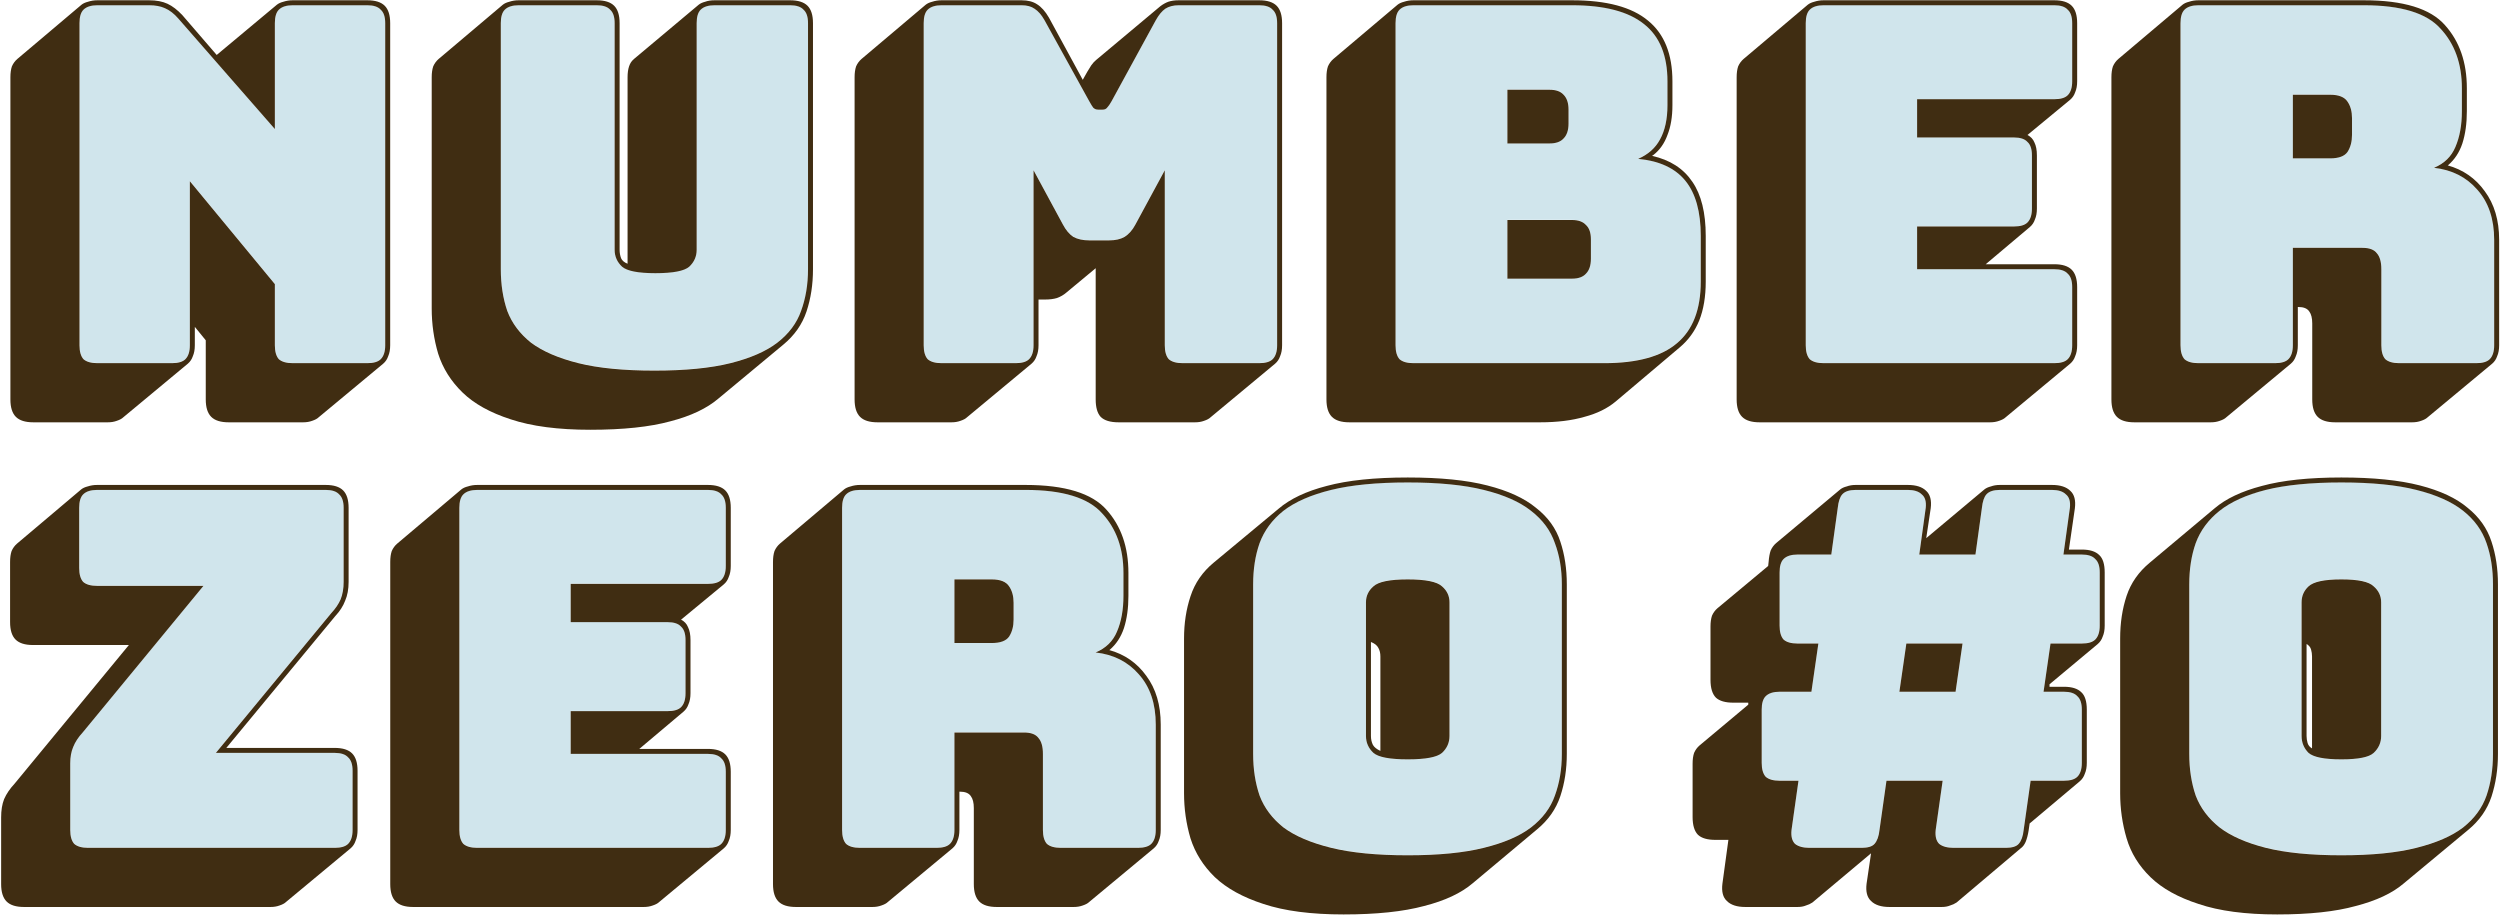
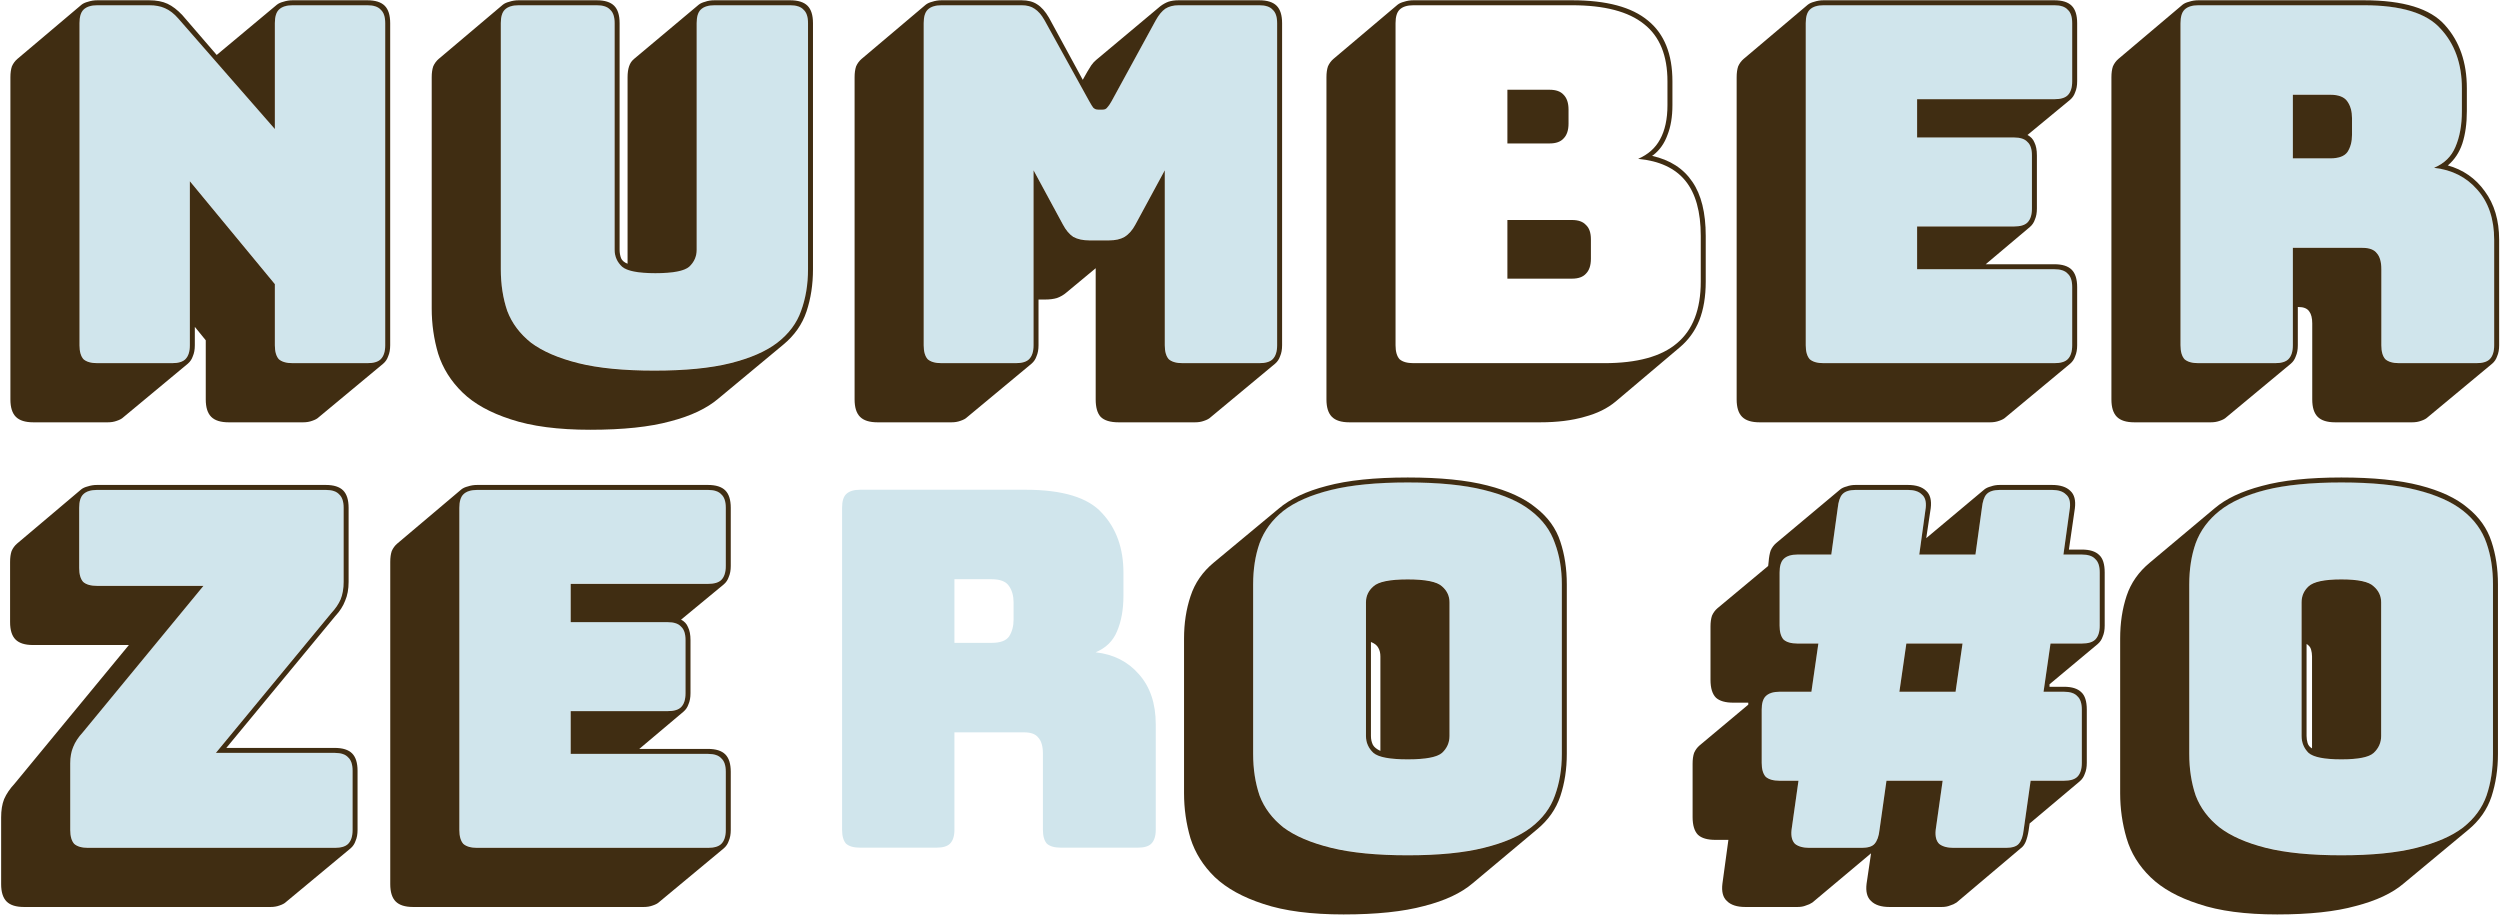
<svg xmlns="http://www.w3.org/2000/svg" fill="none" viewBox="0 0 1172 429" height="429" width="1172">
  <path fill="#D0E5EC" d="M331.861 397.382C334.813 397.382 336.91 396.761 338.153 395.518C339.552 394.12 340.251 391.945 340.251 388.993V361.727C340.251 358.776 339.552 356.678 338.153 355.435C336.91 354.037 334.813 353.338 331.861 353.338H267.542V333.297H312.985C315.937 333.297 318.034 332.675 319.277 331.432C320.675 330.034 321.374 327.859 321.374 324.907V299.972C321.374 297.02 320.675 294.923 319.277 293.68C318.034 292.282 315.937 291.582 312.985 291.582H267.542V273.638H331.861C334.813 273.638 336.91 273.017 338.153 271.774C339.552 270.376 340.251 268.201 340.251 265.249V237.983C340.251 235.031 339.552 232.934 338.153 231.691C336.91 230.293 334.813 229.594 331.861 229.594H223.731C220.779 229.594 218.604 230.293 217.206 231.691C215.963 232.934 215.341 235.031 215.341 237.983V388.993C215.341 391.945 215.963 394.12 217.206 395.518C218.604 396.761 220.779 397.382 223.731 397.382H331.861Z" />
  <path fill="#D0E5EC" d="M156.903 397.382C159.855 397.382 161.952 396.761 163.195 395.518C164.593 394.12 165.292 391.945 165.292 388.993V361.261C165.292 358.309 164.593 356.212 163.195 354.969C161.952 353.571 159.855 352.872 156.903 352.872H101.206L155.272 287.388C157.291 285.213 158.767 283.038 159.699 280.863C160.632 278.532 161.098 275.813 161.098 272.706V237.983C161.098 235.031 160.399 232.934 159 231.691C157.757 230.293 155.66 229.594 152.708 229.594H45.51C42.558 229.594 40.383 230.293 38.985 231.691C37.742 232.934 37.12 235.031 37.12 237.983V266.181C37.12 269.133 37.742 271.308 38.985 272.706C40.383 273.949 42.558 274.571 45.51 274.571H95.38L38.752 343.317C36.732 345.492 35.256 347.745 34.324 350.075C33.392 352.25 32.926 354.814 32.926 357.766V388.993C32.926 391.945 33.547 394.12 34.79 395.518C36.188 396.761 38.363 397.382 41.315 397.382H156.903Z" />
  <path fill="#D0E5EC" d="M80.614 170.169C83.565 170.169 85.663 169.547 86.906 168.304C88.304 166.906 89.003 164.731 89.003 161.779V84.876L128.853 133.115V161.779C128.853 164.731 129.474 166.906 130.717 168.304C132.115 169.547 134.29 170.169 137.242 170.169H172.198C175.15 170.169 177.247 169.547 178.49 168.304C179.889 166.906 180.588 164.731 180.588 161.779V10.77C180.588 7.818 179.889 5.72 178.49 4.477C177.247 3.079 175.15 2.38 172.198 2.38H137.242C134.29 2.38 132.115 3.079 130.717 4.477C129.474 5.72 128.853 7.818 128.853 10.77V60.407L83.643 8.672C81.623 6.342 79.526 4.711 77.351 3.778C75.331 2.846 72.846 2.38 69.894 2.38H45.658C42.706 2.38 40.531 3.079 39.133 4.477C37.89 5.72 37.268 7.818 37.268 10.77V161.779C37.268 164.731 37.89 166.906 39.133 168.304C40.531 169.547 42.706 170.169 45.658 170.169H80.614Z" />
  <path fill="#D0E5EC" d="M378.797 126.124V10.77C378.797 7.818 378.098 5.72 376.7 4.477C375.457 3.079 373.359 2.38 370.408 2.38H334.986C332.034 2.38 329.859 3.079 328.46 4.477C327.218 5.72 326.596 7.818 326.596 10.77V117.036C326.596 120.143 325.431 122.784 323.101 124.959C320.77 126.979 315.488 127.989 307.254 127.989C299.175 127.989 293.971 126.979 291.64 124.959C289.31 122.784 288.145 120.143 288.145 117.036V10.77C288.145 7.818 287.445 5.72 286.047 4.477C284.804 3.079 282.707 2.38 279.755 2.38H243.168C240.216 2.38 238.041 3.079 236.643 4.477C235.4 5.72 234.778 7.818 234.778 10.77V126.124C234.778 133.271 235.788 139.796 237.808 145.7C239.983 151.448 243.712 156.419 248.994 160.614C254.431 164.653 261.811 167.838 271.133 170.169C280.454 172.499 292.339 173.664 306.788 173.664C321.236 173.664 333.121 172.499 342.443 170.169C351.764 167.838 359.066 164.653 364.349 160.614C369.786 156.419 373.515 151.448 375.534 145.7C377.709 139.796 378.797 133.271 378.797 126.124Z" />
  <path fill="#D0E5EC" d="M476.138 170.169C479.09 170.169 481.188 169.547 482.43 168.304C483.829 166.906 484.528 164.731 484.528 161.779V79.749L498.277 105.151C499.675 107.792 501.307 109.734 503.171 110.977C505.191 112.064 507.676 112.608 510.628 112.608H519.95C522.902 112.608 525.31 112.064 527.174 110.977C529.194 109.734 530.903 107.792 532.301 105.151L546.05 79.749V161.779C546.05 164.731 546.672 166.906 547.915 168.304C549.313 169.547 551.488 170.169 554.44 170.169H590.328C593.28 170.169 595.377 169.547 596.62 168.304C598.018 166.906 598.717 164.731 598.717 161.779V10.77C598.717 7.818 598.018 5.72 596.62 4.477C595.377 3.079 593.28 2.38 590.328 2.38H552.575C550.09 2.38 547.992 2.924 546.283 4.011C544.73 5.099 543.254 6.886 541.856 9.371L521.115 47.357C520.338 48.755 519.639 49.765 519.018 50.386C518.552 51.008 517.853 51.319 516.92 51.319H514.823C513.891 51.319 513.114 51.008 512.493 50.386C512.027 49.765 511.405 48.755 510.628 47.357L489.655 9.371C488.256 6.886 486.703 5.099 484.994 4.011C483.44 2.924 481.421 2.38 478.935 2.38H441.416C438.464 2.38 436.289 3.079 434.89 4.477C433.648 5.72 433.026 7.818 433.026 10.77V161.779C433.026 164.731 433.648 166.906 434.89 168.304C436.289 169.547 438.464 170.169 441.416 170.169H476.138Z" />
-   <path fill="#D0E5EC" d="M752.108 170.169C767.489 170.169 778.83 167.062 786.132 160.847C793.589 154.633 797.318 145 797.318 131.95V110.511C797.318 99.169 794.91 90.547 790.093 84.643C785.277 78.74 777.898 75.322 767.955 74.389C772.616 72.37 776.033 69.34 778.208 65.301C780.539 61.106 781.704 55.746 781.704 49.221V38.035C781.704 25.917 778.053 16.984 770.751 11.236C763.449 5.332 752.186 2.38 736.961 2.38H662.621C659.669 2.38 657.494 3.079 656.096 4.477C654.853 5.72 654.232 7.818 654.232 10.77V161.779C654.232 164.731 654.853 166.906 656.096 168.304C657.494 169.547 659.669 170.169 662.621 170.169H752.108ZM726.474 41.997H706.666V67.165H726.474C729.426 67.165 731.601 66.388 732.999 64.835C734.553 63.281 735.33 60.951 735.33 57.844V51.319C735.33 48.211 734.553 45.881 732.999 44.327C731.601 42.774 729.426 41.997 726.474 41.997ZM736.961 103.053H706.666V130.552H736.961C739.913 130.552 742.088 129.775 743.486 128.222C745.039 126.668 745.816 124.338 745.816 121.23V112.142C745.816 109.035 745.039 106.782 743.486 105.384C742.088 103.83 739.913 103.053 736.961 103.053Z" clip-rule="evenodd" fill-rule="evenodd" />
  <path fill="#D0E5EC" d="M963.054 170.169C966.006 170.169 968.104 169.547 969.347 168.304C970.745 166.906 971.444 164.731 971.444 161.779V134.514C971.444 131.562 970.745 129.464 969.347 128.222C968.104 126.823 966.006 126.124 963.054 126.124H898.736V106.083H944.178C947.13 106.083 949.227 105.461 950.47 104.218C951.869 102.82 952.568 100.645 952.568 97.693V72.758C952.568 69.806 951.869 67.709 950.47 66.466C949.227 65.068 947.13 64.369 944.178 64.369H898.736V46.425H963.054C966.006 46.425 968.104 45.803 969.347 44.56C970.745 43.162 971.444 40.987 971.444 38.035V10.77C971.444 7.818 970.745 5.72 969.347 4.477C968.104 3.079 966.006 2.38 963.054 2.38H854.924C851.972 2.38 849.797 3.079 848.399 4.477C847.156 5.72 846.535 7.818 846.535 10.77V161.779C846.535 164.731 847.156 166.906 848.399 168.304C849.797 169.547 851.972 170.169 854.924 170.169H963.054Z" />
  <path fill="#D0E5EC" d="M1066.5 170.169C1069.45 170.169 1071.55 169.547 1072.79 168.304C1074.19 166.906 1074.89 164.731 1074.89 161.779V116.104H1107.52C1110.78 116.104 1113.03 116.958 1114.28 118.667C1115.67 120.221 1116.37 122.706 1116.37 126.124V161.779C1116.37 164.731 1116.99 166.906 1118.24 168.304C1119.64 169.547 1121.81 170.169 1124.76 170.169H1160.88C1163.84 170.169 1165.93 169.547 1167.18 168.304C1168.57 166.906 1169.27 164.731 1169.27 161.779V112.375C1169.27 102.587 1166.63 94.742 1161.35 88.838C1156.22 82.934 1149.46 79.516 1141.07 78.584C1145.89 76.564 1149.23 73.302 1151.1 68.796C1153.12 64.136 1154.13 58.543 1154.13 52.018V41.298C1154.13 29.801 1150.78 20.48 1144.1 13.333C1137.58 6.031 1125.62 2.38 1108.22 2.38H1030.61C1027.66 2.38 1025.49 3.079 1024.09 4.477C1022.85 5.72 1022.22 7.818 1022.22 10.77V161.779C1022.22 164.731 1022.85 166.906 1024.09 168.304C1025.49 169.547 1027.66 170.169 1030.61 170.169H1066.5ZM1092.37 44.327H1074.89V74.156H1092.37C1096.41 74.156 1099.13 73.147 1100.53 71.127C1101.92 68.952 1102.62 66.311 1102.62 63.203V55.28C1102.62 52.173 1101.92 49.609 1100.53 47.59C1099.13 45.415 1096.41 44.327 1092.37 44.327Z" clip-rule="evenodd" fill-rule="evenodd" />
  <path fill="#D0E5EC" d="M881.114 388.993L884.377 365.922H910.71L907.447 388.993C907.137 391.945 907.68 394.12 909.079 395.518C910.632 396.761 912.885 397.382 915.837 397.382H940.306C943.258 397.382 945.278 396.761 946.365 395.518C947.608 394.12 948.385 391.945 948.696 388.993L951.958 365.922H967.572C970.524 365.922 972.621 365.301 973.864 364.058C975.262 362.66 975.961 360.485 975.961 357.533V332.597C975.961 329.646 975.262 327.548 973.864 326.305C972.621 324.907 970.524 324.208 967.572 324.208H958.017L961.28 301.603H975.961C978.913 301.603 981.01 300.982 982.253 299.739C983.651 298.341 984.351 296.166 984.351 293.214V268.278C984.351 265.327 983.651 263.229 982.253 261.986C981.01 260.588 978.913 259.889 975.961 259.889H967.339L970.368 237.983C970.679 235.031 970.058 232.934 968.504 231.691C967.106 230.293 964.931 229.594 961.979 229.594H937.51C934.558 229.594 932.46 230.293 931.218 231.691C930.13 232.934 929.431 235.031 929.12 237.983L926.091 259.889H899.757L902.787 237.983C903.097 235.031 902.476 232.934 900.922 231.691C899.524 230.293 897.349 229.594 894.397 229.594H869.928C866.976 229.594 864.879 230.293 863.636 231.691C862.549 232.934 861.849 235.031 861.539 237.983L858.509 259.889H842.662C839.711 259.889 837.536 260.588 836.137 261.986C834.895 263.229 834.273 265.327 834.273 268.278V293.214C834.273 296.166 834.895 298.341 836.137 299.739C837.536 300.982 839.711 301.603 842.662 301.603H852.45L849.188 324.208H834.273C831.321 324.208 829.146 324.907 827.748 326.305C826.505 327.548 825.884 329.646 825.884 332.597V357.533C825.884 360.485 826.505 362.66 827.748 364.058C829.146 365.301 831.321 365.922 834.273 365.922H843.128L839.866 388.993C839.555 391.945 840.099 394.12 841.497 395.518C843.051 396.761 845.304 397.382 848.255 397.382H872.725C875.676 397.382 877.696 396.761 878.784 395.518C880.026 394.12 880.803 391.945 881.114 388.993ZM916.769 324.208L920.032 301.603H893.698L890.435 324.208H916.769Z" clip-rule="evenodd" fill-rule="evenodd" />
  <path fill="#D0E5EC" d="M1168.71 353.338V273.871C1168.71 266.725 1167.7 260.277 1165.68 254.529C1163.66 248.625 1160.01 243.576 1154.73 239.382C1149.45 235.187 1142.14 231.924 1132.82 229.594C1123.66 227.263 1111.93 226.098 1097.63 226.098C1083.34 226.098 1071.53 227.263 1062.21 229.594C1053.04 231.924 1045.82 235.187 1040.54 239.382C1035.26 243.576 1031.53 248.625 1029.35 254.529C1027.33 260.277 1026.32 266.725 1026.32 273.871V353.338C1026.32 360.485 1027.33 367.01 1029.35 372.913C1031.53 378.662 1035.26 383.633 1040.54 387.828C1045.82 391.867 1053.04 395.052 1062.21 397.382C1071.53 399.713 1083.34 400.878 1097.63 400.878C1111.93 400.878 1123.66 399.713 1132.82 397.382C1142.14 395.052 1149.45 391.867 1154.73 387.828C1160.01 383.633 1163.66 378.662 1165.68 372.913C1167.7 367.01 1168.71 360.485 1168.71 353.338ZM1078.99 282.261V344.949C1078.99 348.056 1080.08 350.697 1082.25 352.872C1084.58 354.892 1089.71 355.901 1097.63 355.901C1105.56 355.901 1110.61 354.892 1112.78 352.872C1115.11 350.697 1116.28 348.056 1116.28 344.949V282.261C1116.28 279.309 1115.11 276.823 1112.78 274.804C1110.61 272.629 1105.56 271.541 1097.63 271.541C1089.71 271.541 1084.58 272.629 1082.25 274.804C1080.08 276.823 1078.99 279.309 1078.99 282.261Z" clip-rule="evenodd" fill-rule="evenodd" />
  <path fill="#D0E5EC" d="M439.049 397.383C442.001 397.383 444.098 396.761 445.341 395.518C446.739 394.12 447.438 391.945 447.438 388.993V343.317H480.064C483.327 343.317 485.579 344.172 486.822 345.881C488.22 347.434 488.92 349.92 488.92 353.338V388.993C488.92 391.945 489.541 394.12 490.784 395.518C492.182 396.761 494.357 397.383 497.309 397.383H533.43C536.382 397.383 538.479 396.761 539.722 395.518C541.12 394.12 541.82 391.945 541.82 388.993V339.589C541.82 329.801 539.178 321.955 533.896 316.052C528.769 310.148 522.011 306.73 513.622 305.798C518.438 303.778 521.778 300.516 523.642 296.01C525.662 291.35 526.672 285.757 526.672 279.231V268.512C526.672 257.015 523.332 247.693 516.651 240.547C510.126 233.245 498.163 229.594 480.763 229.594H403.161C400.209 229.594 398.034 230.293 396.636 231.691C395.393 232.934 394.771 235.032 394.771 237.983V388.993C394.771 391.945 395.393 394.12 396.636 395.518C398.034 396.761 400.209 397.383 403.161 397.383H439.049ZM464.916 271.541H447.438V301.37H464.916C468.956 301.37 471.675 300.36 473.073 298.341C474.471 296.166 475.17 293.525 475.17 290.417V282.494C475.17 279.387 474.471 276.823 473.073 274.804C471.675 272.629 468.956 271.541 464.916 271.541Z" clip-rule="evenodd" fill-rule="evenodd" />
  <path fill="#D0E5EC" d="M732.188 353.338V273.872C732.188 266.725 731.1 260.278 728.925 254.529C726.905 248.626 723.177 243.576 717.739 239.382C712.457 235.187 705.077 231.924 695.6 229.594C686.279 227.264 674.394 226.098 659.945 226.098C645.497 226.098 633.534 227.264 624.057 229.594C614.58 231.924 607.123 235.187 601.685 239.382C596.403 243.576 592.674 248.626 590.499 254.529C588.48 260.278 587.47 266.725 587.47 273.872V353.338C587.47 360.485 588.48 367.01 590.499 372.913C592.674 378.662 596.403 383.633 601.685 387.828C607.123 391.867 614.58 395.052 624.057 397.383C633.534 399.713 645.497 400.878 659.945 400.878C674.394 400.878 686.279 399.713 695.6 397.383C705.077 395.052 712.457 391.867 717.739 387.828C723.177 383.633 726.905 378.662 728.925 372.913C731.1 367.01 732.188 360.485 732.188 353.338ZM640.37 282.261V344.949C640.37 348.056 641.535 350.697 643.866 352.872C646.196 354.892 651.556 355.902 659.945 355.902C668.335 355.902 673.695 354.892 676.025 352.872C678.355 350.697 679.521 348.056 679.521 344.949V282.261C679.521 279.309 678.355 276.823 676.025 274.804C673.695 272.629 668.335 271.541 659.945 271.541C651.556 271.541 646.196 272.629 643.866 274.804C641.535 276.823 640.37 279.309 640.37 282.261Z" clip-rule="evenodd" fill-rule="evenodd" />
  <path fill="#402D12" d="M80.614 170.249C83.565 170.249 85.663 169.628 86.906 168.385C88.304 166.987 89.003 164.812 89.003 161.86V84.957L128.853 133.196V161.86C128.853 164.812 129.474 166.987 130.717 168.385C132.115 169.628 134.29 170.249 137.242 170.249H172.198C175.15 170.249 177.247 169.628 178.49 168.385C179.888 166.987 180.588 164.812 180.588 161.86V10.85C180.588 7.898 179.888 5.801 178.49 4.558C177.247 3.16 175.15 2.461 172.198 2.461H137.242C134.29 2.461 132.115 3.16 130.717 4.558C129.474 5.801 128.853 7.898 128.853 10.85V60.487L83.643 8.753C81.623 6.422 79.526 4.791 77.351 3.859C75.331 2.927 72.846 2.461 69.894 2.461H45.657C42.706 2.461 40.531 3.16 39.132 4.558C37.889 5.801 37.268 7.898 37.268 10.85V161.86C37.268 164.812 37.889 166.987 39.132 168.385C40.531 169.628 42.706 170.249 45.657 170.249H80.614ZM88.071 170.482L57.776 195.65C57.154 196.272 56.144 196.816 54.746 197.282C53.503 197.748 52.105 197.981 50.551 197.981H15.595C11.867 197.981 9.148 197.126 7.439 195.417C5.73 193.708 4.876 190.99 4.876 187.261V36.251C4.876 34.232 5.109 32.523 5.575 31.124C6.196 29.726 7.051 28.561 8.138 27.629L38.2 2.227C38.977 1.606 39.987 1.14 41.23 0.829C42.628 0.363 44.104 0.13 45.657 0.13H69.894C73.312 0.13 76.186 0.674 78.516 1.761C80.847 2.849 83.177 4.636 85.507 7.121L101.587 25.765L129.785 2.227C130.562 1.606 131.572 1.14 132.814 0.829C134.213 0.363 135.689 0.13 137.242 0.13H172.198C175.927 0.13 178.646 0.985 180.355 2.694C182.063 4.403 182.918 7.121 182.918 10.85V161.86C182.918 163.879 182.607 165.588 181.986 166.987C181.52 168.385 180.743 169.55 179.655 170.482L149.36 195.65C148.739 196.272 147.729 196.816 146.331 197.282C145.088 197.748 143.69 197.981 142.136 197.981H107.18C103.451 197.981 100.733 197.126 99.024 195.417C97.315 193.708 96.46 190.99 96.46 187.261V159.529L91.333 153.237V161.86C91.333 163.879 91.023 165.588 90.401 166.987C89.935 168.385 89.158 169.55 88.071 170.482Z" />
  <path fill="#402D12" d="M276.726 201.476C261.656 201.476 249.227 199.845 239.439 196.583C229.807 193.475 222.272 189.281 216.834 183.998C211.397 178.716 207.59 172.657 205.415 165.821C203.396 158.986 202.386 151.917 202.386 144.615V36.251C202.386 34.232 202.619 32.523 203.085 31.124C203.706 29.726 204.561 28.561 205.648 27.629L235.711 2.227C236.487 1.606 237.497 1.14 238.74 0.829C240.138 0.363 241.614 0.13 243.168 0.13H279.755C283.484 0.13 286.202 0.985 287.911 2.694C289.62 4.403 290.475 7.121 290.475 10.85V117.116C290.475 118.514 290.708 119.835 291.174 121.078C291.64 122.165 292.65 123.02 294.204 123.641V36.251C294.204 34.232 294.437 32.523 294.903 31.124C295.369 29.726 296.068 28.639 297 27.862L297.233 27.629L327.528 2.227C328.305 1.606 329.315 1.14 330.558 0.829C331.801 0.363 333.277 0.13 334.985 0.13H370.408C374.136 0.13 376.855 0.985 378.564 2.694C380.273 4.403 381.127 7.121 381.127 10.85V126.205C381.127 133.351 380.117 139.954 378.098 146.013C376.078 152.072 372.427 157.277 367.145 161.627L336.85 186.795C331.412 191.456 323.877 195.029 314.245 197.515C304.613 200.156 292.106 201.476 276.726 201.476ZM378.797 126.205V10.85C378.797 7.898 378.098 5.801 376.7 4.558C375.457 3.16 373.359 2.461 370.408 2.461H334.985C332.034 2.461 329.859 3.16 328.46 4.558C327.217 5.801 326.596 7.898 326.596 10.85V117.116C326.596 120.223 325.431 122.864 323.1 125.039C320.77 127.059 315.488 128.069 307.254 128.069C299.175 128.069 293.97 127.059 291.64 125.039C289.31 122.864 288.144 120.223 288.144 117.116V10.85C288.144 7.898 287.445 5.801 286.047 4.558C284.804 3.16 282.707 2.461 279.755 2.461H243.168C240.216 2.461 238.041 3.16 236.643 4.558C235.4 5.801 234.778 7.898 234.778 10.85V126.205C234.778 133.351 235.788 139.876 237.808 145.78C239.983 151.528 243.712 156.5 248.994 160.695C254.431 164.734 261.811 167.919 271.133 170.249C280.454 172.58 292.339 173.745 306.788 173.745C321.236 173.745 333.121 172.58 342.443 170.249C351.764 167.919 359.066 164.734 364.348 160.695C369.786 156.5 373.515 151.528 375.534 145.78C377.709 139.876 378.797 133.351 378.797 126.205Z" />
  <path fill="#402D12" d="M476.138 170.249C479.09 170.249 481.188 169.628 482.43 168.385C483.829 166.987 484.528 164.812 484.528 161.86V79.83L498.277 105.231C499.675 107.872 501.307 109.814 503.171 111.057C505.191 112.145 507.676 112.688 510.628 112.688H519.95C522.902 112.688 525.31 112.145 527.174 111.057C529.194 109.814 530.903 107.872 532.301 105.231L546.05 79.83V161.86C546.05 164.812 546.672 166.987 547.915 168.385C549.313 169.628 551.488 170.249 554.44 170.249H590.328C593.28 170.249 595.377 169.628 596.62 168.385C598.018 166.987 598.717 164.812 598.717 161.86V10.85C598.717 7.898 598.018 5.801 596.62 4.558C595.377 3.16 593.28 2.461 590.328 2.461H552.575C550.09 2.461 547.992 3.004 546.283 4.092C544.73 5.179 543.254 6.966 541.856 9.452L521.115 47.437C520.338 48.835 519.639 49.845 519.018 50.467C518.552 51.088 517.852 51.399 516.92 51.399H514.823C513.891 51.399 513.114 51.088 512.493 50.467C512.026 49.845 511.405 48.835 510.628 47.437L489.655 9.452C488.256 6.966 486.703 5.179 484.994 4.092C483.44 3.004 481.421 2.461 478.935 2.461H441.415C438.464 2.461 436.289 3.16 434.89 4.558C433.647 5.801 433.026 7.898 433.026 10.85V161.86C433.026 164.812 433.647 166.987 434.89 168.385C436.289 169.628 438.464 170.249 441.415 170.249H476.138ZM483.596 170.482L453.3 195.65C452.679 196.272 451.669 196.816 450.271 197.282C449.028 197.748 447.63 197.981 446.076 197.981H411.353C407.625 197.981 404.906 197.126 403.197 195.417C401.488 193.708 400.633 190.99 400.633 187.261V36.251C400.633 34.232 400.866 32.523 401.333 31.124C401.954 29.726 402.809 28.561 403.896 27.629L433.958 2.227C434.735 1.606 435.745 1.14 436.988 0.829C438.386 0.363 439.862 0.13 441.415 0.13H478.935C481.887 0.13 484.295 0.752 486.159 1.994C488.179 3.237 490.043 5.335 491.752 8.287L507.599 37.416L509.696 33.688C510.318 32.6 510.939 31.59 511.56 30.658C512.337 29.571 513.114 28.716 513.891 28.095L543.953 2.927C545.196 1.994 546.439 1.295 547.682 0.829C549.08 0.363 550.711 0.13 552.575 0.13H590.328C594.056 0.13 596.775 0.985 598.484 2.694C600.193 4.403 601.048 7.121 601.048 10.85V161.86C601.048 163.879 600.737 165.588 600.115 166.987C599.649 168.385 598.873 169.55 597.785 170.482L567.49 195.65C566.868 196.272 565.859 196.816 564.46 197.282C563.218 197.748 561.819 197.981 560.266 197.981H524.378C520.494 197.981 517.697 197.126 515.988 195.417C514.435 193.708 513.658 190.99 513.658 187.261V125.739L499.908 137.158C498.666 138.245 497.19 139.099 495.481 139.721C493.927 140.187 492.063 140.42 489.888 140.42H486.858V161.86C486.858 163.879 486.547 165.588 485.926 166.987C485.46 168.385 484.683 169.55 483.596 170.482Z" />
  <path fill="#402D12" d="M632.559 197.981C628.83 197.981 626.111 197.126 624.403 195.417C622.694 193.708 621.839 190.99 621.839 187.261V36.251C621.839 34.232 622.072 32.523 622.538 31.124C623.16 29.726 624.014 28.561 625.102 27.629L655.164 2.227C655.941 1.606 656.95 1.14 658.193 0.829C659.592 0.363 661.067 0.13 662.621 0.13H736.961C753.118 0.13 765.003 3.315 772.615 9.685C780.228 15.899 784.034 25.376 784.034 38.116V49.301C784.034 54.739 783.258 59.4 781.704 63.284C780.306 67.168 778.131 70.275 775.179 72.606L774.48 73.072C782.869 74.936 789.161 78.975 793.356 85.19C797.551 91.249 799.648 99.716 799.648 110.591V132.031C799.648 139.022 798.638 145.081 796.618 150.208C794.599 155.179 791.569 159.374 787.53 162.792L757.468 188.193C753.584 191.456 748.69 193.864 742.787 195.417C736.883 197.126 729.97 197.981 722.046 197.981H632.559ZM752.108 170.249C767.489 170.249 778.83 167.142 786.132 160.928C793.589 154.713 797.318 145.081 797.318 132.031V110.591C797.318 99.25 794.91 90.627 790.093 84.724C785.277 78.82 777.898 75.402 767.955 74.47C772.616 72.45 776.033 69.421 778.208 65.381C780.539 61.187 781.704 55.827 781.704 49.301V38.116C781.704 25.997 778.053 17.064 770.751 11.316C763.449 5.412 752.186 2.461 736.961 2.461H662.621C659.669 2.461 657.494 3.16 656.096 4.558C654.853 5.801 654.232 7.898 654.232 10.85V161.86C654.232 164.812 654.853 166.987 656.096 168.385C657.494 169.628 659.669 170.249 662.621 170.249H752.108ZM706.666 42.077H726.474C729.426 42.077 731.601 42.854 732.999 44.408C734.553 45.961 735.329 48.292 735.329 51.399V57.924C735.329 61.031 734.553 63.362 732.999 64.915C731.601 66.469 729.426 67.246 726.474 67.246H706.666V42.077ZM706.666 103.134H736.961C739.913 103.134 742.087 103.91 743.486 105.464C745.039 106.862 745.816 109.115 745.816 112.222V121.311C745.816 124.418 745.039 126.748 743.486 128.302C742.087 129.856 739.913 130.632 736.961 130.632H706.666V103.134Z" />
  <path fill="#402D12" d="M932.992 197.981H824.862C821.133 197.981 818.414 197.126 816.705 195.417C814.996 193.708 814.142 190.99 814.142 187.261V36.251C814.142 34.232 814.375 32.523 814.841 31.124C815.463 29.726 816.317 28.561 817.405 27.629L847.467 2.227C848.243 1.606 849.253 1.14 850.496 0.829C851.894 0.363 853.37 0.13 854.924 0.13H963.054C966.783 0.13 969.502 0.985 971.211 2.694C972.92 4.403 973.774 7.121 973.774 10.85V38.116C973.774 40.135 973.463 41.844 972.842 43.242C972.376 44.641 971.599 45.806 970.512 46.738L950.47 63.284C952.024 64.061 953.111 65.226 953.733 66.779C954.51 68.333 954.898 70.353 954.898 72.838V97.774C954.898 99.793 954.587 101.502 953.966 102.901C953.5 104.299 952.723 105.464 951.635 106.396L930.895 123.874H963.054C966.783 123.874 969.502 124.729 971.211 126.438C972.92 128.147 973.774 130.865 973.774 134.594V161.86C973.774 163.879 973.463 165.588 972.842 166.987C972.376 168.385 971.599 169.55 970.512 170.482L940.217 195.65C939.595 196.272 938.585 196.816 937.187 197.282C935.944 197.748 934.546 197.981 932.992 197.981ZM963.054 170.249C966.006 170.249 968.104 169.628 969.347 168.385C970.745 166.987 971.444 164.812 971.444 161.86V134.594C971.444 131.642 970.745 129.545 969.347 128.302C968.104 126.904 966.006 126.205 963.054 126.205H898.736V106.163H944.178C947.13 106.163 949.227 105.542 950.47 104.299C951.868 102.901 952.568 100.726 952.568 97.774V72.838C952.568 69.887 951.868 67.789 950.47 66.546C949.227 65.148 947.13 64.449 944.178 64.449H898.736V46.505H963.054C966.006 46.505 968.104 45.884 969.347 44.641C970.745 43.242 971.444 41.067 971.444 38.116V10.85C971.444 7.898 970.745 5.801 969.347 4.558C968.104 3.16 966.006 2.461 963.054 2.461H854.924C851.972 2.461 849.797 3.16 848.399 4.558C847.156 5.801 846.534 7.898 846.534 10.85V161.86C846.534 164.812 847.156 166.987 848.399 168.385C849.797 169.628 851.972 170.249 854.924 170.249H963.054Z" />
  <path fill="#402D12" d="M1074.89 44.408H1092.37C1096.41 44.408 1099.13 45.495 1100.53 47.67C1101.92 49.69 1102.62 52.253 1102.62 55.361V63.284C1102.62 66.391 1101.92 69.032 1100.53 71.207C1099.13 73.227 1096.41 74.237 1092.37 74.237H1074.89V44.408ZM1066.5 170.249C1069.45 170.249 1071.55 169.628 1072.79 168.385C1074.19 166.987 1074.89 164.812 1074.89 161.86V116.184H1107.52C1110.78 116.184 1113.03 117.038 1114.28 118.747C1115.67 120.301 1116.37 122.787 1116.37 126.205V161.86C1116.37 164.812 1116.99 166.987 1118.24 168.385C1119.64 169.628 1121.81 170.249 1124.76 170.249H1160.88C1163.84 170.249 1165.93 169.628 1167.18 168.385C1168.57 166.987 1169.27 164.812 1169.27 161.86V112.455C1169.27 102.668 1166.63 94.822 1161.35 88.918C1156.22 83.015 1149.46 79.597 1141.07 78.665C1145.89 76.645 1149.23 73.382 1151.1 68.877C1153.12 64.216 1154.13 58.623 1154.13 52.098V41.378C1154.13 29.881 1150.78 20.56 1144.1 13.413C1137.58 6.111 1125.62 2.461 1108.22 2.461H1030.61C1027.66 2.461 1025.49 3.16 1024.09 4.558C1022.85 5.801 1022.22 7.898 1022.22 10.85V161.86C1022.22 164.812 1022.85 166.987 1024.09 168.385C1025.49 169.628 1027.66 170.249 1030.61 170.249H1066.5ZM1073.96 170.482L1043.66 195.65C1043.04 196.272 1042.03 196.816 1040.63 197.282C1039.39 197.748 1037.99 197.981 1036.44 197.981H1000.55C996.823 197.981 994.105 197.126 992.396 195.417C990.687 193.708 989.832 190.99 989.832 187.261V36.251C989.832 34.232 990.065 32.523 990.531 31.124C991.153 29.726 992.007 28.561 993.095 27.629L1023.16 2.227C1023.93 1.606 1024.94 1.14 1026.19 0.829C1027.58 0.363 1029.06 0.13 1030.61 0.13H1108.22C1126.7 0.13 1139.37 4.014 1146.2 11.782C1153.04 19.395 1156.46 29.26 1156.46 41.378V52.098C1156.46 57.846 1155.76 62.895 1154.36 67.246C1152.96 71.44 1150.71 74.858 1147.6 77.499H1147.37C1154.67 79.519 1160.49 83.558 1164.84 89.617C1169.35 95.676 1171.6 103.289 1171.6 112.455V161.86C1171.6 163.879 1171.29 165.588 1170.67 166.987C1170.2 168.385 1169.43 169.55 1168.34 170.482L1138.05 195.65C1137.42 196.272 1136.41 196.816 1135.02 197.282C1133.77 197.748 1132.37 197.981 1130.82 197.981H1094.7C1090.97 197.981 1088.25 197.126 1086.54 195.417C1084.83 193.708 1083.98 190.99 1083.98 187.261V151.606C1083.98 149.12 1083.51 147.256 1082.58 146.013C1081.65 144.615 1079.94 143.916 1077.46 143.916H1077.22V161.86C1077.22 163.879 1076.91 165.588 1076.29 166.987C1075.82 168.385 1075.05 169.55 1073.96 170.482Z" />
  <path fill="#402D12" d="M126.841 425.195H11.253C7.524 425.195 4.806 424.34 3.097 422.631C1.388 420.922 0.533 418.203 0.533 414.475V383.247C0.533 379.83 0.999 376.955 1.931 374.625C3.019 372.139 4.65 369.731 6.825 367.401L60.424 302.383H15.448C11.719 302.383 9 301.528 7.291 299.819C5.582 298.11 4.728 295.391 4.728 291.663V263.465C4.728 261.445 4.961 259.736 5.427 258.338C6.048 256.94 6.903 255.775 7.99 254.843L38.053 229.441C38.829 228.82 39.839 228.354 41.082 228.043C42.48 227.577 43.956 227.344 45.51 227.344H152.708C156.437 227.344 159.156 228.198 160.864 229.907C162.573 231.616 163.428 234.335 163.428 238.064V272.787C163.428 276.205 162.884 279.156 161.797 281.642C160.864 284.128 159.311 286.536 157.136 288.866L106.1 350.622H156.903C160.631 350.622 163.35 351.476 165.059 353.185C166.768 354.894 167.623 357.613 167.623 361.342V389.073C167.623 391.093 167.312 392.802 166.69 394.2C166.224 395.599 165.448 396.764 164.36 397.696L134.065 422.864C133.444 423.486 132.434 424.029 131.035 424.495C129.793 424.962 128.394 425.195 126.841 425.195ZM156.903 397.463C159.855 397.463 161.952 396.841 163.195 395.599C164.593 394.2 165.292 392.025 165.292 389.073V361.342C165.292 358.39 164.593 356.293 163.195 355.05C161.952 353.651 159.855 352.952 156.903 352.952H101.206L155.272 287.468C157.291 285.293 158.767 283.118 159.699 280.943C160.631 278.613 161.098 275.894 161.098 272.787V238.064C161.098 235.112 160.398 233.014 159 231.772C157.757 230.373 155.66 229.674 152.708 229.674H45.51C42.558 229.674 40.383 230.373 38.985 231.772C37.742 233.014 37.12 235.112 37.12 238.064V266.262C37.12 269.213 37.742 271.388 38.985 272.787C40.383 274.029 42.558 274.651 45.51 274.651H95.38L38.752 343.398C36.732 345.573 35.256 347.825 34.324 350.156C33.392 352.331 32.926 354.894 32.926 357.846V389.073C32.926 392.025 33.547 394.2 34.79 395.599C36.188 396.841 38.363 397.463 41.315 397.463H156.903Z" />
  <path fill="#402D12" d="M301.799 425.195H193.668C189.94 425.195 187.221 424.34 185.512 422.631C183.803 420.922 182.949 418.203 182.949 414.475V263.465C182.949 261.445 183.182 259.736 183.648 258.338C184.269 256.94 185.124 255.775 186.211 254.843L216.273 229.441C217.05 228.82 218.06 228.354 219.303 228.043C220.701 227.577 222.177 227.344 223.731 227.344H331.861C335.59 227.344 338.309 228.198 340.018 229.907C341.727 231.616 342.581 234.335 342.581 238.064V265.329C342.581 267.349 342.27 269.058 341.649 270.456C341.183 271.854 340.406 273.02 339.318 273.952L319.277 290.498C320.831 291.274 321.918 292.44 322.54 293.993C323.316 295.547 323.705 297.566 323.705 300.052V324.987C323.705 327.007 323.394 328.716 322.773 330.114C322.306 331.513 321.53 332.678 320.442 333.61L299.702 351.088H331.861C335.59 351.088 338.309 351.942 340.018 353.651C341.727 355.36 342.581 358.079 342.581 361.808V389.073C342.581 391.093 342.27 392.802 341.649 394.2C341.183 395.599 340.406 396.764 339.318 397.696L309.023 422.864C308.402 423.486 307.392 424.029 305.994 424.495C304.751 424.962 303.352 425.195 301.799 425.195ZM331.861 397.463C334.813 397.463 336.91 396.841 338.153 395.599C339.551 394.2 340.25 392.025 340.25 389.073V361.808C340.25 358.856 339.551 356.759 338.153 355.516C336.91 354.117 334.813 353.418 331.861 353.418H267.542V333.377H312.985C315.937 333.377 318.034 332.756 319.277 331.513C320.675 330.114 321.374 327.939 321.374 324.987V300.052C321.374 297.1 320.675 295.003 319.277 293.76C318.034 292.362 315.937 291.663 312.985 291.663H267.542V273.719H331.861C334.813 273.719 336.91 273.097 338.153 271.854C339.551 270.456 340.25 268.281 340.25 265.329V238.064C340.25 235.112 339.551 233.014 338.153 231.772C336.91 230.373 334.813 229.674 331.861 229.674H223.731C220.779 229.674 218.604 230.373 217.205 231.772C215.963 233.014 215.341 235.112 215.341 238.064V389.073C215.341 392.025 215.963 394.2 217.205 395.599C218.604 396.841 220.779 397.463 223.731 397.463H331.861Z" />
  <path fill="#402D12" d="M920.032 301.684L916.769 324.288H890.435L893.698 301.684H920.032ZM881.114 389.073L884.377 366.003H910.71L907.447 389.073C907.137 392.025 907.68 394.2 909.079 395.599C910.632 396.841 912.885 397.463 915.837 397.463H940.306C943.258 397.463 945.277 396.841 946.365 395.599C947.608 394.2 948.385 392.025 948.696 389.073L951.958 366.003H967.572C970.524 366.003 972.621 365.381 973.864 364.138C975.262 362.74 975.961 360.565 975.961 357.613V332.678C975.961 329.726 975.262 327.629 973.864 326.386C972.621 324.988 970.524 324.288 967.572 324.288H958.017L961.28 301.684H975.961C978.913 301.684 981.01 301.062 982.253 299.819C983.651 298.421 984.351 296.246 984.351 293.294V268.359C984.351 265.407 983.651 263.31 982.253 262.067C981.01 260.669 978.913 259.969 975.961 259.969H967.339L970.368 238.064C970.679 235.112 970.057 233.014 968.504 231.772C967.106 230.373 964.931 229.674 961.979 229.674H937.51C934.558 229.674 932.46 230.373 931.218 231.772C930.13 233.014 929.431 235.112 929.12 238.064L926.091 259.969H899.757L902.787 238.064C903.097 235.112 902.476 233.014 900.922 231.772C899.524 230.373 897.349 229.674 894.397 229.674H869.928C866.976 229.674 864.879 230.373 863.636 231.772C862.548 233.014 861.849 235.112 861.539 238.064L858.509 259.969H842.662C839.711 259.969 837.536 260.669 836.137 262.067C834.894 263.31 834.273 265.407 834.273 268.359V293.294C834.273 296.246 834.894 298.421 836.137 299.819C837.536 301.062 839.711 301.684 842.662 301.684H852.45L849.187 324.288H834.273C831.321 324.288 829.146 324.988 827.748 326.386C826.505 327.629 825.883 329.726 825.883 332.678V357.613C825.883 360.565 826.505 362.74 827.748 364.138C829.146 365.381 831.321 366.003 834.273 366.003H843.128L839.866 389.073C839.555 392.025 840.099 394.2 841.497 395.599C843.051 396.841 845.303 397.463 848.255 397.463H872.725C875.676 397.463 877.696 396.841 878.783 395.599C880.026 394.2 880.803 392.025 881.114 389.073ZM849.653 423.097C848.721 423.719 847.712 424.185 846.624 424.495C845.537 424.962 844.216 425.195 842.662 425.195H818.193C814.309 425.195 811.435 424.262 809.571 422.398C807.706 420.689 807.007 417.97 807.473 414.242L810.27 393.734H804.211C800.482 393.734 797.763 392.957 796.054 391.404C794.345 389.695 793.491 386.898 793.491 383.014V358.079C793.491 356.059 793.724 354.351 794.19 352.952C794.812 351.554 795.666 350.389 796.754 349.457L819.591 330.347V329.415H812.6C808.872 329.415 806.153 328.638 804.444 327.085C802.735 325.376 801.88 322.579 801.88 318.695V293.76C801.88 291.74 802.113 290.032 802.58 288.633C803.201 287.235 804.055 286.07 805.143 285.138L828.913 265.329L829.146 263.232C829.301 261.212 829.612 259.503 830.078 258.105C830.7 256.707 831.554 255.542 832.642 254.609L862.704 229.441C863.481 228.82 864.49 228.354 865.733 228.043C866.976 227.577 868.374 227.344 869.928 227.344H894.397C898.281 227.344 901.155 228.276 903.02 230.14C904.884 231.849 905.583 234.568 905.117 238.297L903.02 252.279L930.285 229.441C931.062 228.82 932.072 228.354 933.315 228.043C934.558 227.577 935.956 227.344 937.51 227.344H961.979C965.863 227.344 968.737 228.276 970.601 230.14C972.465 231.849 973.165 234.568 972.699 238.297L969.902 257.639H975.961C979.69 257.639 982.409 258.493 984.117 260.202C985.826 261.756 986.681 264.475 986.681 268.359V293.294C986.681 295.314 986.37 297.023 985.749 298.421C985.283 299.819 984.506 300.984 983.418 301.917L960.814 320.793V321.958H967.572C971.3 321.958 974.019 322.812 975.728 324.521C977.437 326.075 978.292 328.794 978.292 332.678V357.613C978.292 359.633 977.981 361.342 977.359 362.74C976.893 364.138 976.116 365.303 975.029 366.236L951.492 386.044L951.026 389.306C950.715 391.326 950.249 393.113 949.628 394.666C949.006 396.065 948.229 397.074 947.297 397.696L917.235 423.097C916.303 423.719 915.293 424.185 914.206 424.495C913.118 424.962 911.798 425.195 910.244 425.195H885.775C881.891 425.195 879.016 424.262 877.152 422.398C875.288 420.689 874.589 417.97 875.055 414.242L877.152 400.026L849.653 423.097Z" />
  <path fill="#402D12" d="M1126.76 414.242C1121.48 418.747 1114.02 422.243 1104.39 424.729C1094.91 427.37 1082.64 428.69 1067.57 428.69C1052.66 428.69 1040.38 427.059 1030.75 423.796C1021.12 420.689 1013.58 416.494 1008.15 411.212C1002.71 405.93 998.98 399.871 996.96 393.035C994.94 386.199 993.931 379.13 993.931 371.828V299.353C993.931 292.051 994.94 285.371 996.96 279.312C998.98 273.253 1002.63 268.048 1007.91 263.698L1038.21 238.297C1043.49 233.791 1050.87 230.296 1060.35 227.81C1069.98 225.169 1082.41 223.848 1097.63 223.848C1112.55 223.848 1124.82 225.091 1134.45 227.577C1144.09 230.063 1151.54 233.558 1156.83 238.064C1162.26 242.414 1165.99 247.696 1168.01 253.91C1170.03 259.969 1171.04 266.65 1171.04 273.952V353.418C1171.04 360.565 1170.03 367.245 1168.01 373.46C1165.99 379.519 1162.34 384.723 1157.06 389.073L1126.76 414.242ZM1168.71 353.418V273.952C1168.71 266.805 1167.7 260.358 1165.68 254.609C1163.66 248.706 1160.01 243.657 1154.73 239.462C1149.45 235.267 1142.14 232.005 1132.82 229.674C1123.66 227.344 1111.93 226.179 1097.63 226.179C1083.34 226.179 1071.53 227.344 1062.21 229.674C1053.04 232.005 1045.82 235.267 1040.54 239.462C1035.26 243.657 1031.53 248.706 1029.35 254.609C1027.33 260.358 1026.32 266.805 1026.32 273.952V353.418C1026.32 360.565 1027.33 367.09 1029.35 372.994C1031.53 378.742 1035.26 383.714 1040.54 387.908C1045.82 391.948 1053.04 395.132 1062.21 397.463C1071.53 399.793 1083.34 400.958 1097.63 400.958C1111.93 400.958 1123.66 399.793 1132.82 397.463C1142.14 395.132 1149.45 391.948 1154.73 387.908C1160.01 383.714 1163.66 378.742 1165.68 372.994C1167.7 367.09 1168.71 360.565 1168.71 353.418ZM1078.99 345.029V282.341C1078.99 279.389 1080.08 276.904 1082.25 274.884C1084.58 272.709 1089.71 271.621 1097.63 271.621C1105.56 271.621 1110.61 272.709 1112.78 274.884C1115.11 276.904 1116.28 279.389 1116.28 282.341V345.029C1116.28 348.136 1115.11 350.777 1112.78 352.952C1110.61 354.972 1105.56 355.982 1097.63 355.982C1089.71 355.982 1084.58 354.972 1082.25 352.952C1080.08 350.777 1078.99 348.136 1078.99 345.029ZM1081.32 345.029C1081.32 346.116 1081.48 347.204 1081.79 348.291C1082.1 349.379 1082.8 350.233 1083.88 350.855V307.743C1083.88 306.655 1083.73 305.568 1083.42 304.48C1083.11 303.392 1082.41 302.538 1081.32 301.917V345.029Z" />
-   <path fill="#402D12" d="M447.438 271.622H464.916C468.956 271.622 471.675 272.709 473.073 274.884C474.471 276.904 475.17 279.467 475.17 282.574V290.498C475.17 293.605 474.471 296.246 473.073 298.421C471.675 300.441 468.956 301.451 464.916 301.451H447.438V271.622ZM439.049 397.463C442.001 397.463 444.098 396.842 445.341 395.599C446.739 394.2 447.438 392.025 447.438 389.074V343.398H480.064C483.327 343.398 485.579 344.252 486.822 345.961C488.22 347.515 488.919 350.001 488.919 353.418V389.074C488.919 392.025 489.541 394.2 490.784 395.599C492.182 396.842 494.357 397.463 497.309 397.463H533.43C536.382 397.463 538.479 396.842 539.722 395.599C541.12 394.2 541.82 392.025 541.82 389.074V339.669C541.82 329.881 539.178 322.036 533.896 316.132C528.769 310.228 522.011 306.811 513.622 305.878C518.438 303.859 521.778 300.596 523.642 296.091C525.662 291.43 526.672 285.837 526.672 279.312V268.592C526.672 257.095 523.332 247.774 516.651 240.627C510.126 233.325 498.163 229.674 480.763 229.674H403.161C400.209 229.674 398.034 230.374 396.636 231.772C395.393 233.015 394.771 235.112 394.771 238.064V389.074C394.771 392.025 395.393 394.2 396.636 395.599C398.034 396.842 400.209 397.463 403.161 397.463H439.049ZM446.506 397.696L416.211 422.864C415.59 423.486 414.58 424.03 413.182 424.496C411.939 424.962 410.54 425.195 408.987 425.195H373.099C369.37 425.195 366.651 424.34 364.942 422.631C363.233 420.922 362.379 418.204 362.379 414.475V263.465C362.379 261.445 362.612 259.737 363.078 258.338C363.699 256.94 364.554 255.775 365.641 254.843L395.704 229.441C396.48 228.82 397.49 228.354 398.733 228.043C400.131 227.577 401.607 227.344 403.161 227.344H480.763C499.251 227.344 511.913 231.228 518.749 238.996C525.584 246.609 529.002 256.474 529.002 268.592V279.312C529.002 285.06 528.303 290.109 526.905 294.459C525.507 298.654 523.254 302.072 520.147 304.713H519.914C527.216 306.733 533.042 310.772 537.392 316.831C541.897 322.89 544.15 330.503 544.15 339.669V389.074C544.15 391.093 543.839 392.802 543.218 394.2C542.752 395.599 541.975 396.764 540.887 397.696L510.592 422.864C509.971 423.486 508.961 424.03 507.563 424.496C506.32 424.962 504.922 425.195 503.368 425.195H467.247C463.518 425.195 460.799 424.34 459.09 422.631C457.381 420.922 456.527 418.204 456.527 414.475V378.82C456.527 376.334 456.061 374.47 455.129 373.227C454.197 371.829 452.488 371.13 450.002 371.13H449.769V389.074C449.769 391.093 449.458 392.802 448.837 394.2C448.371 395.599 447.594 396.764 446.506 397.696Z" />
  <path fill="#402D12" d="M690.473 414.009C685.036 418.67 677.423 422.243 667.635 424.729C657.848 427.37 645.264 428.69 629.883 428.69C614.658 428.69 602.151 427.059 592.364 423.797C582.731 420.689 575.119 416.495 569.526 411.212C564.088 405.93 560.282 399.871 558.107 393.035C556.087 386.199 555.077 379.131 555.077 371.829V299.353C555.077 292.207 556.087 285.604 558.107 279.545C560.126 273.331 563.777 268.048 569.06 263.698L599.355 238.53C604.792 233.869 612.327 230.296 621.96 227.81C631.747 225.169 644.409 223.848 659.945 223.848C675.17 223.848 687.599 225.091 697.232 227.577C707.019 230.063 714.632 233.558 720.069 238.064C725.662 242.414 729.469 247.696 731.488 253.911C733.508 259.97 734.518 266.65 734.518 273.952V353.418C734.518 360.565 733.508 367.168 731.488 373.227C729.469 379.286 725.818 384.49 720.536 388.841L690.473 414.009ZM732.188 353.418V273.952C732.188 266.805 731.1 260.358 728.925 254.61C726.905 248.706 723.177 243.657 717.739 239.462C712.457 235.267 705.077 232.005 695.6 229.674C686.279 227.344 674.394 226.179 659.945 226.179C645.497 226.179 633.534 227.344 624.057 229.674C614.58 232.005 607.123 235.267 601.685 239.462C596.403 243.657 592.674 248.706 590.499 254.61C588.48 260.358 587.47 266.805 587.47 273.952V353.418C587.47 360.565 588.48 367.09 590.499 372.994C592.674 378.742 596.403 383.714 601.685 387.908C607.123 391.948 614.58 395.133 624.057 397.463C633.534 399.793 645.497 400.959 659.945 400.959C674.394 400.959 686.279 399.793 695.6 397.463C705.077 395.133 712.457 391.948 717.739 387.908C723.177 383.714 726.905 378.742 728.925 372.994C731.1 367.09 732.188 360.565 732.188 353.418ZM640.37 345.029V282.341C640.37 279.39 641.535 276.904 643.865 274.884C646.196 272.709 651.556 271.622 659.945 271.622C668.335 271.622 673.695 272.709 676.025 274.884C678.355 276.904 679.521 279.39 679.521 282.341V345.029C679.521 348.136 678.355 350.777 676.025 352.952C673.695 354.972 668.335 355.982 659.945 355.982C651.556 355.982 646.196 354.972 643.865 352.952C641.535 350.777 640.37 348.136 640.37 345.029ZM642.7 345.029C642.7 346.583 643.011 347.981 643.632 349.224C644.254 350.311 645.419 351.243 647.128 352.02V307.743C647.128 306.189 646.817 304.869 646.196 303.781C645.574 302.538 644.409 301.606 642.7 300.985V345.029Z" />
</svg>